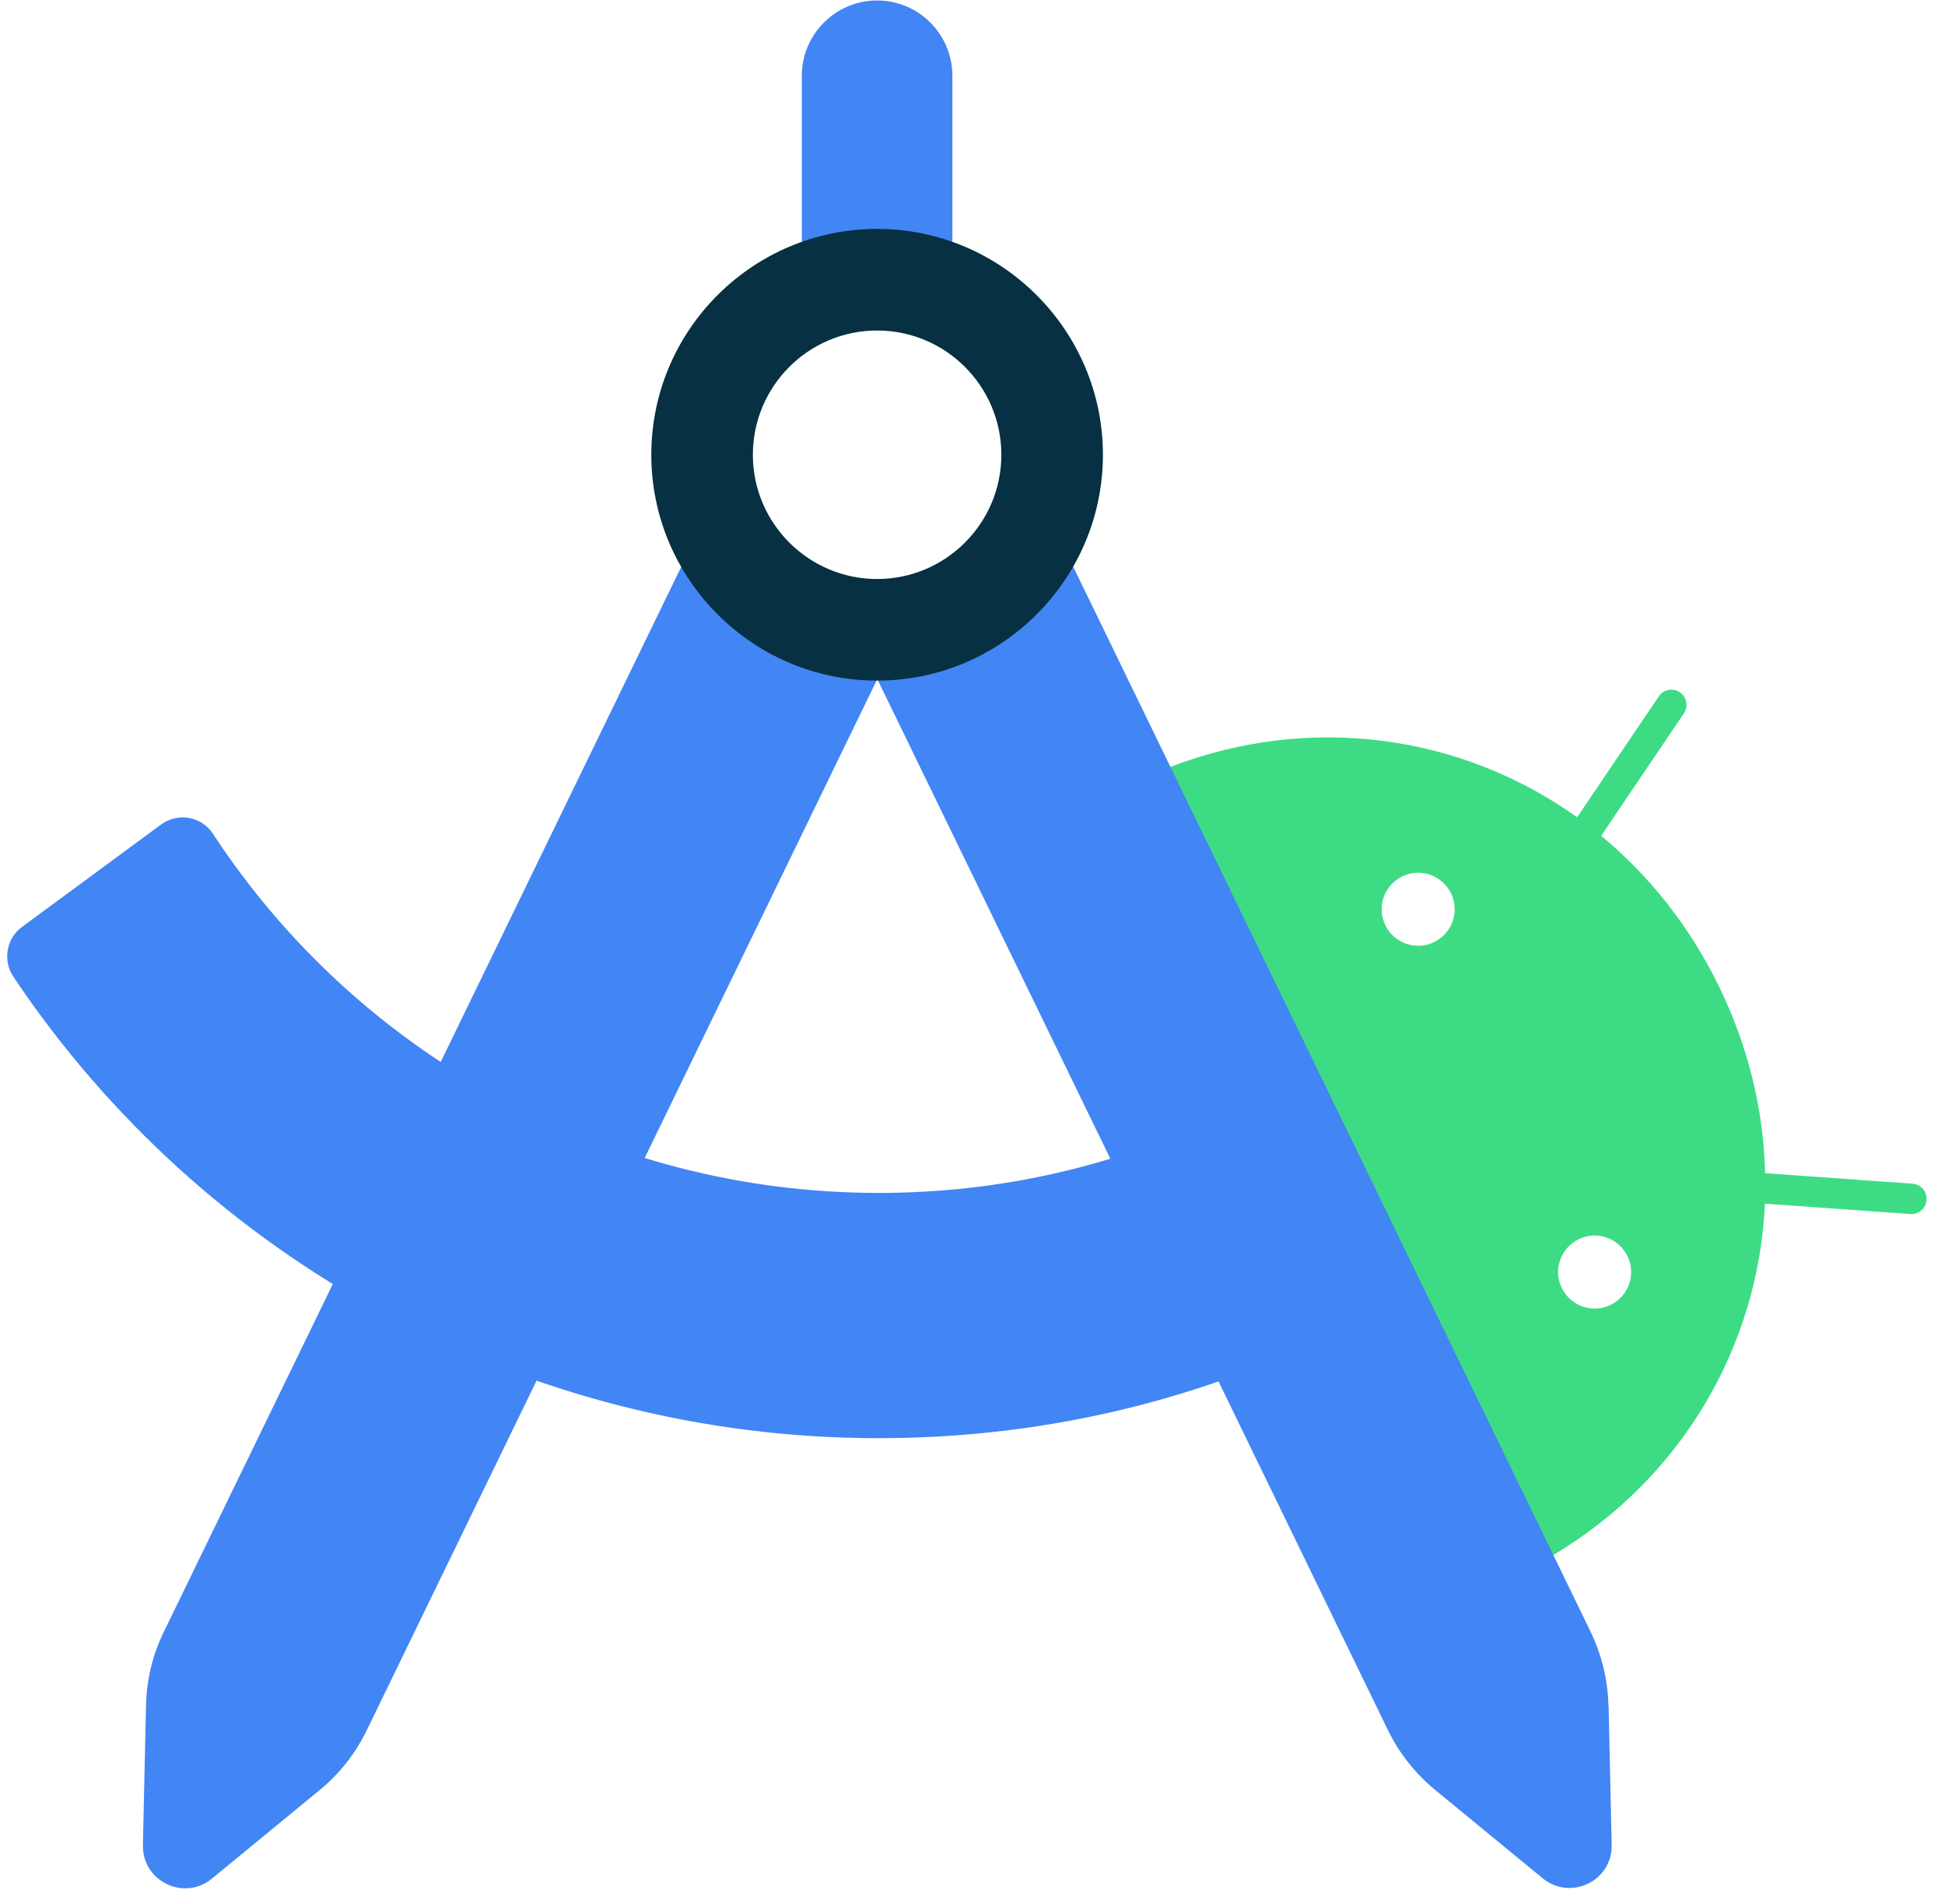
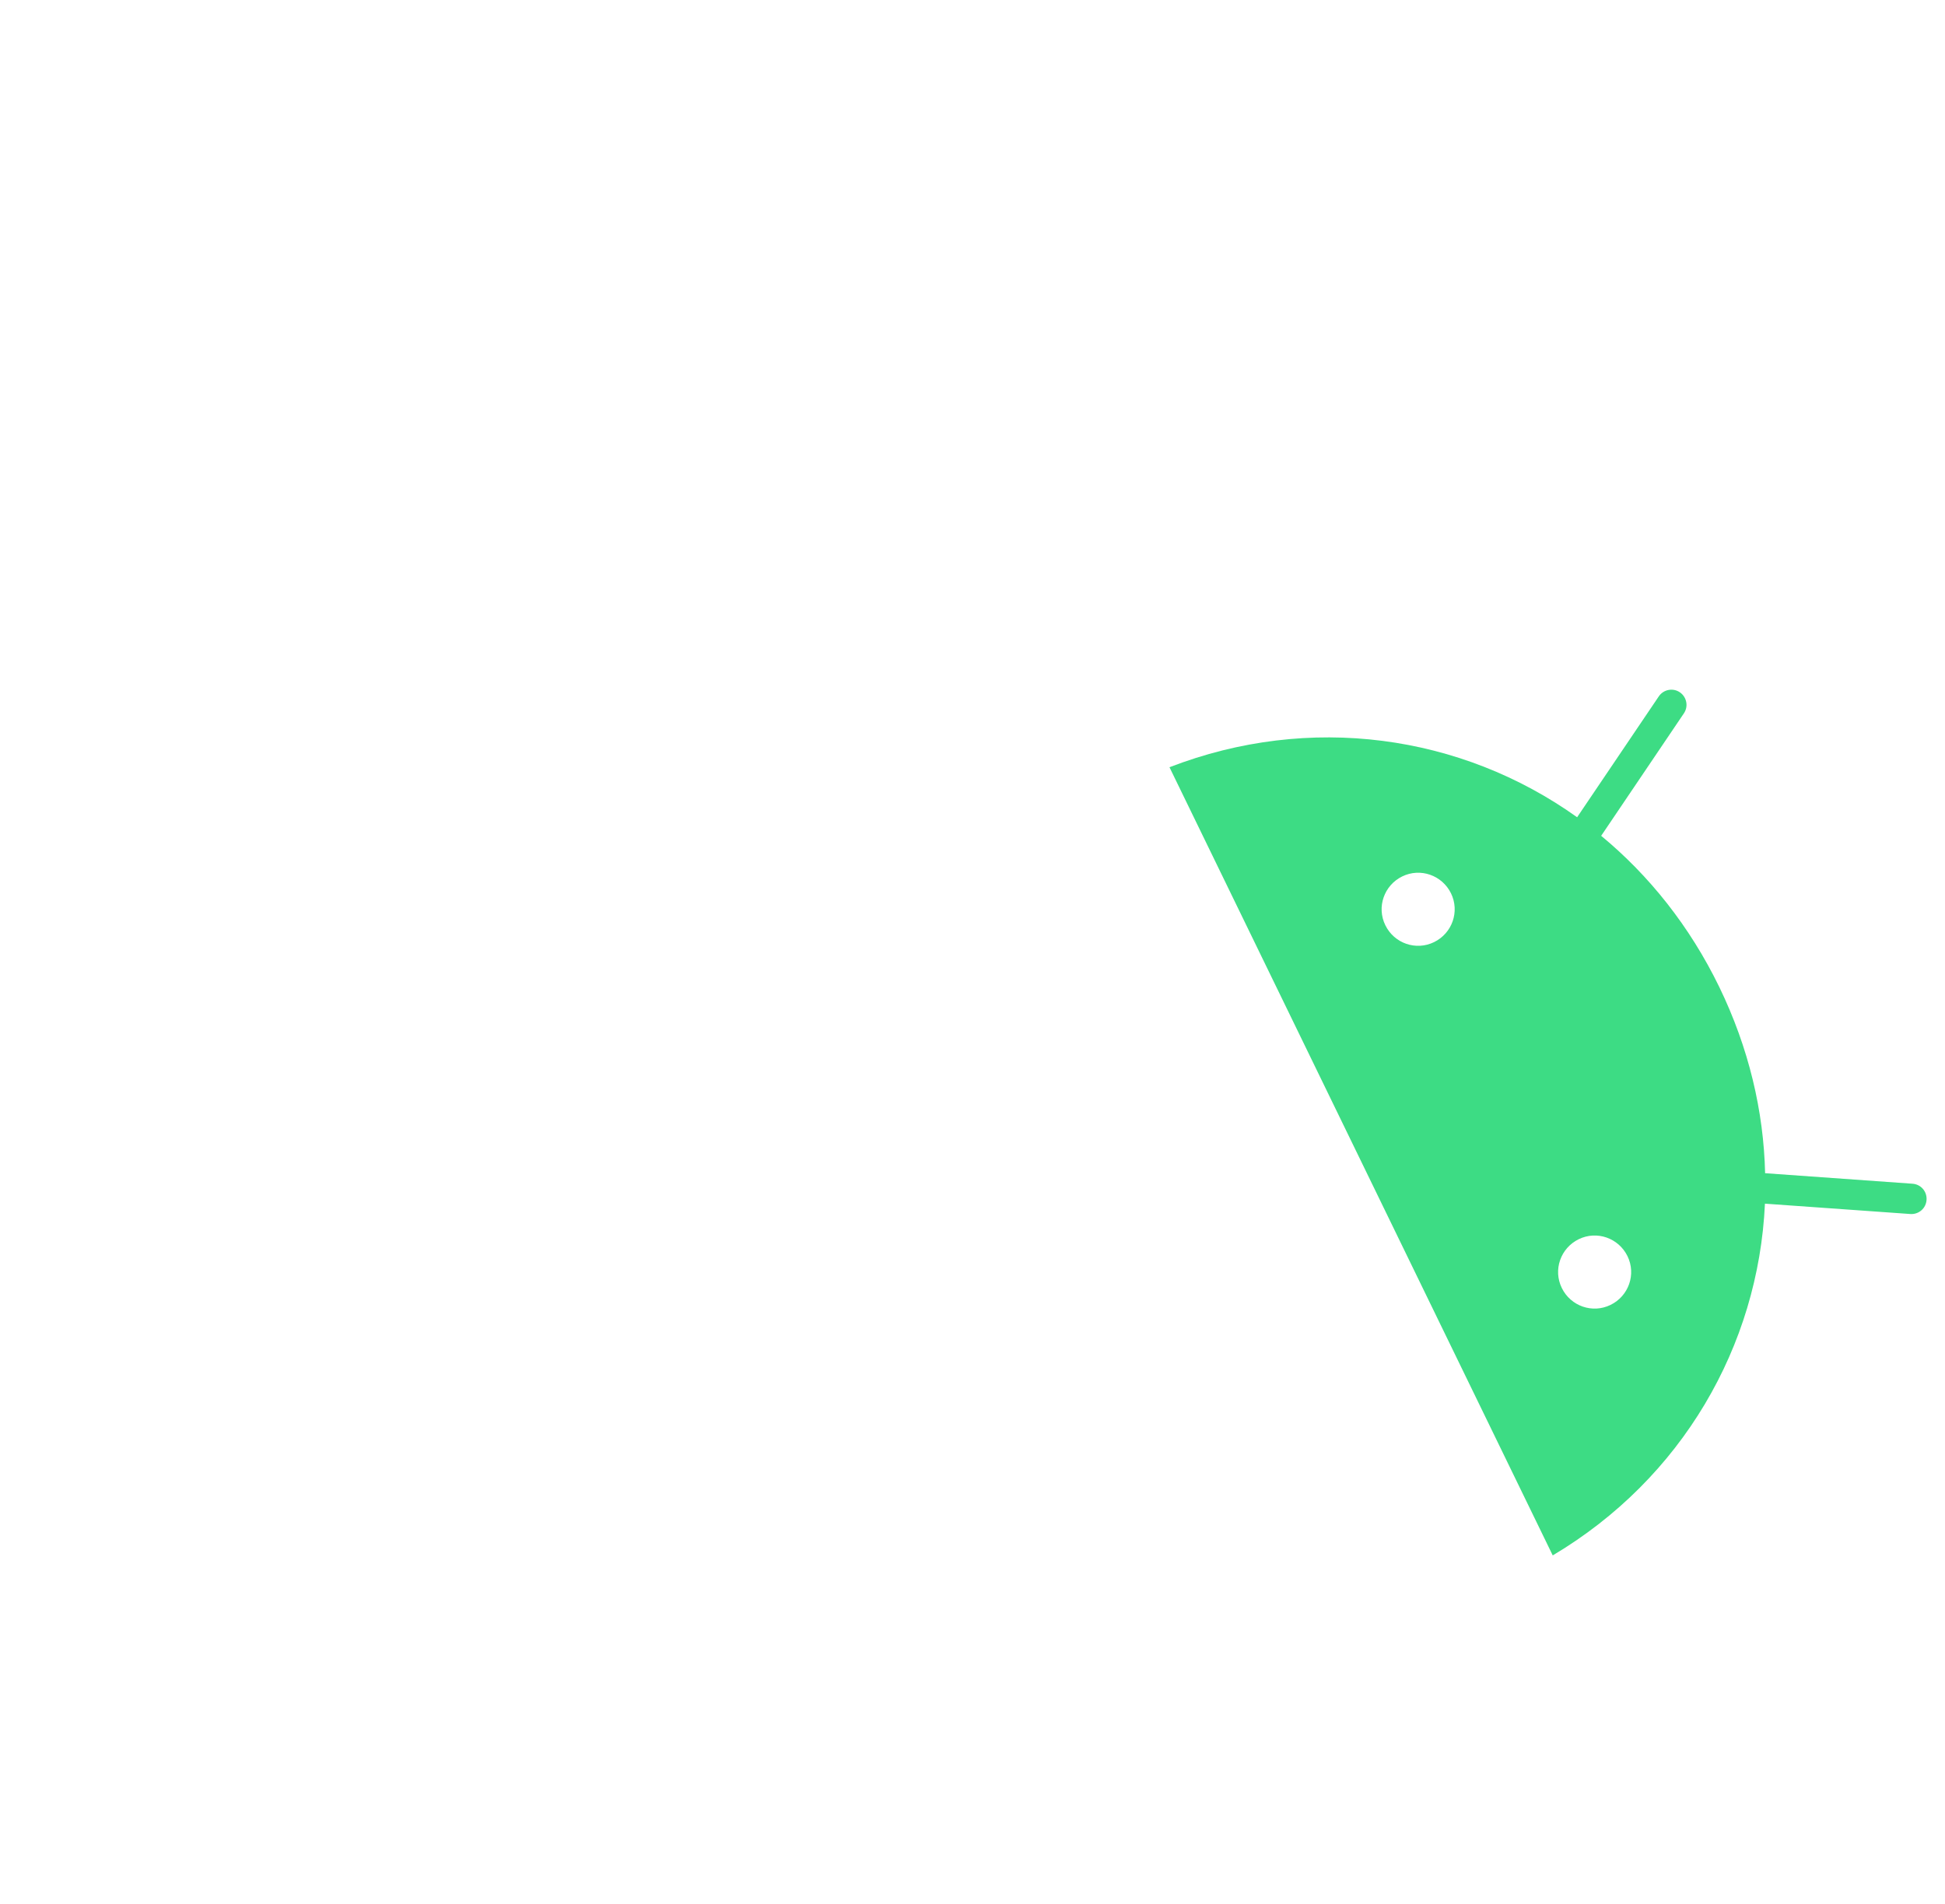
<svg xmlns="http://www.w3.org/2000/svg" width="94" height="92" viewBox="0 0 94 92" fill="none">
  <path d="M66.952 44.71C66.522 43.834 66.89 42.782 67.767 42.352C68.643 41.923 69.695 42.291 70.125 43.167C70.554 44.044 70.186 45.096 69.309 45.525C68.433 45.955 67.381 45.587 66.952 44.71ZM75.481 62.241C75.051 61.365 75.419 60.313 76.296 59.883C77.172 59.454 78.224 59.822 78.654 60.699C79.083 61.575 78.715 62.627 77.838 63.056C76.962 63.486 75.91 63.118 75.481 62.241ZM76.225 39.495C70.616 35.489 63.296 34.455 56.52 37.075L75.042 75.162C81.283 71.454 84.983 65.046 85.298 58.165L92.328 58.665C92.731 58.691 93.082 58.393 93.108 57.981C93.135 57.578 92.837 57.227 92.425 57.201L85.306 56.693C85.237 53.695 84.518 50.636 83.089 47.69C81.66 44.754 79.697 42.3 77.383 40.389L81.38 34.472C81.608 34.139 81.52 33.683 81.187 33.455C80.854 33.227 80.398 33.315 80.17 33.648L76.225 39.486" fill="#3DDC84" />
-   <path d="M59.15 53.841C53.926 56.366 48.307 57.646 42.452 57.646C29.26 57.646 17.277 50.949 10.291 40.29C9.739 39.448 8.599 39.247 7.784 39.843L1.061 44.795C0.298 45.356 0.123 46.426 0.657 47.215C9.835 60.915 25.377 69.497 42.452 69.497C50.104 69.497 57.459 67.823 64.305 64.518L59.15 53.841Z" fill="#4285F4" />
-   <path d="M42.39 11.699H46.028V3.661C46.028 1.654 44.397 0.023 42.39 0.023C40.383 0.023 38.752 1.654 38.752 3.661V11.699H42.39Z" fill="#4285F4" />
-   <path d="M32.923 27.391L7.915 78.862C7.371 79.975 7.082 81.185 7.056 82.421L6.907 89.162C6.872 90.906 8.888 91.888 10.238 90.783L15.444 86.506C16.4 85.726 17.171 84.744 17.715 83.631L42.364 32.887L32.932 27.399L32.923 27.391Z" fill="#4285F4" />
-   <path d="M77.733 82.413C77.706 81.177 77.408 79.968 76.874 78.854L51.865 27.383L42.434 32.888L67.082 83.614C67.626 84.727 68.397 85.7 69.353 86.489L74.559 90.767C75.909 91.871 77.934 90.889 77.891 89.145L77.742 82.404L77.733 82.413Z" fill="#4285F4" />
-   <path d="M42.39 11.062C36.368 11.062 31.477 15.963 31.477 21.976C31.477 27.989 36.377 32.889 42.39 32.889C48.403 32.889 53.303 27.989 53.303 21.976C53.303 15.963 48.403 11.062 42.39 11.062ZM42.39 27.98C39.085 27.98 36.385 25.289 36.385 21.976C36.385 18.662 39.076 15.971 42.39 15.971C45.703 15.971 48.394 18.662 48.394 21.976C48.394 25.289 45.703 27.98 42.39 27.98Z" fill="#073042" />
</svg>